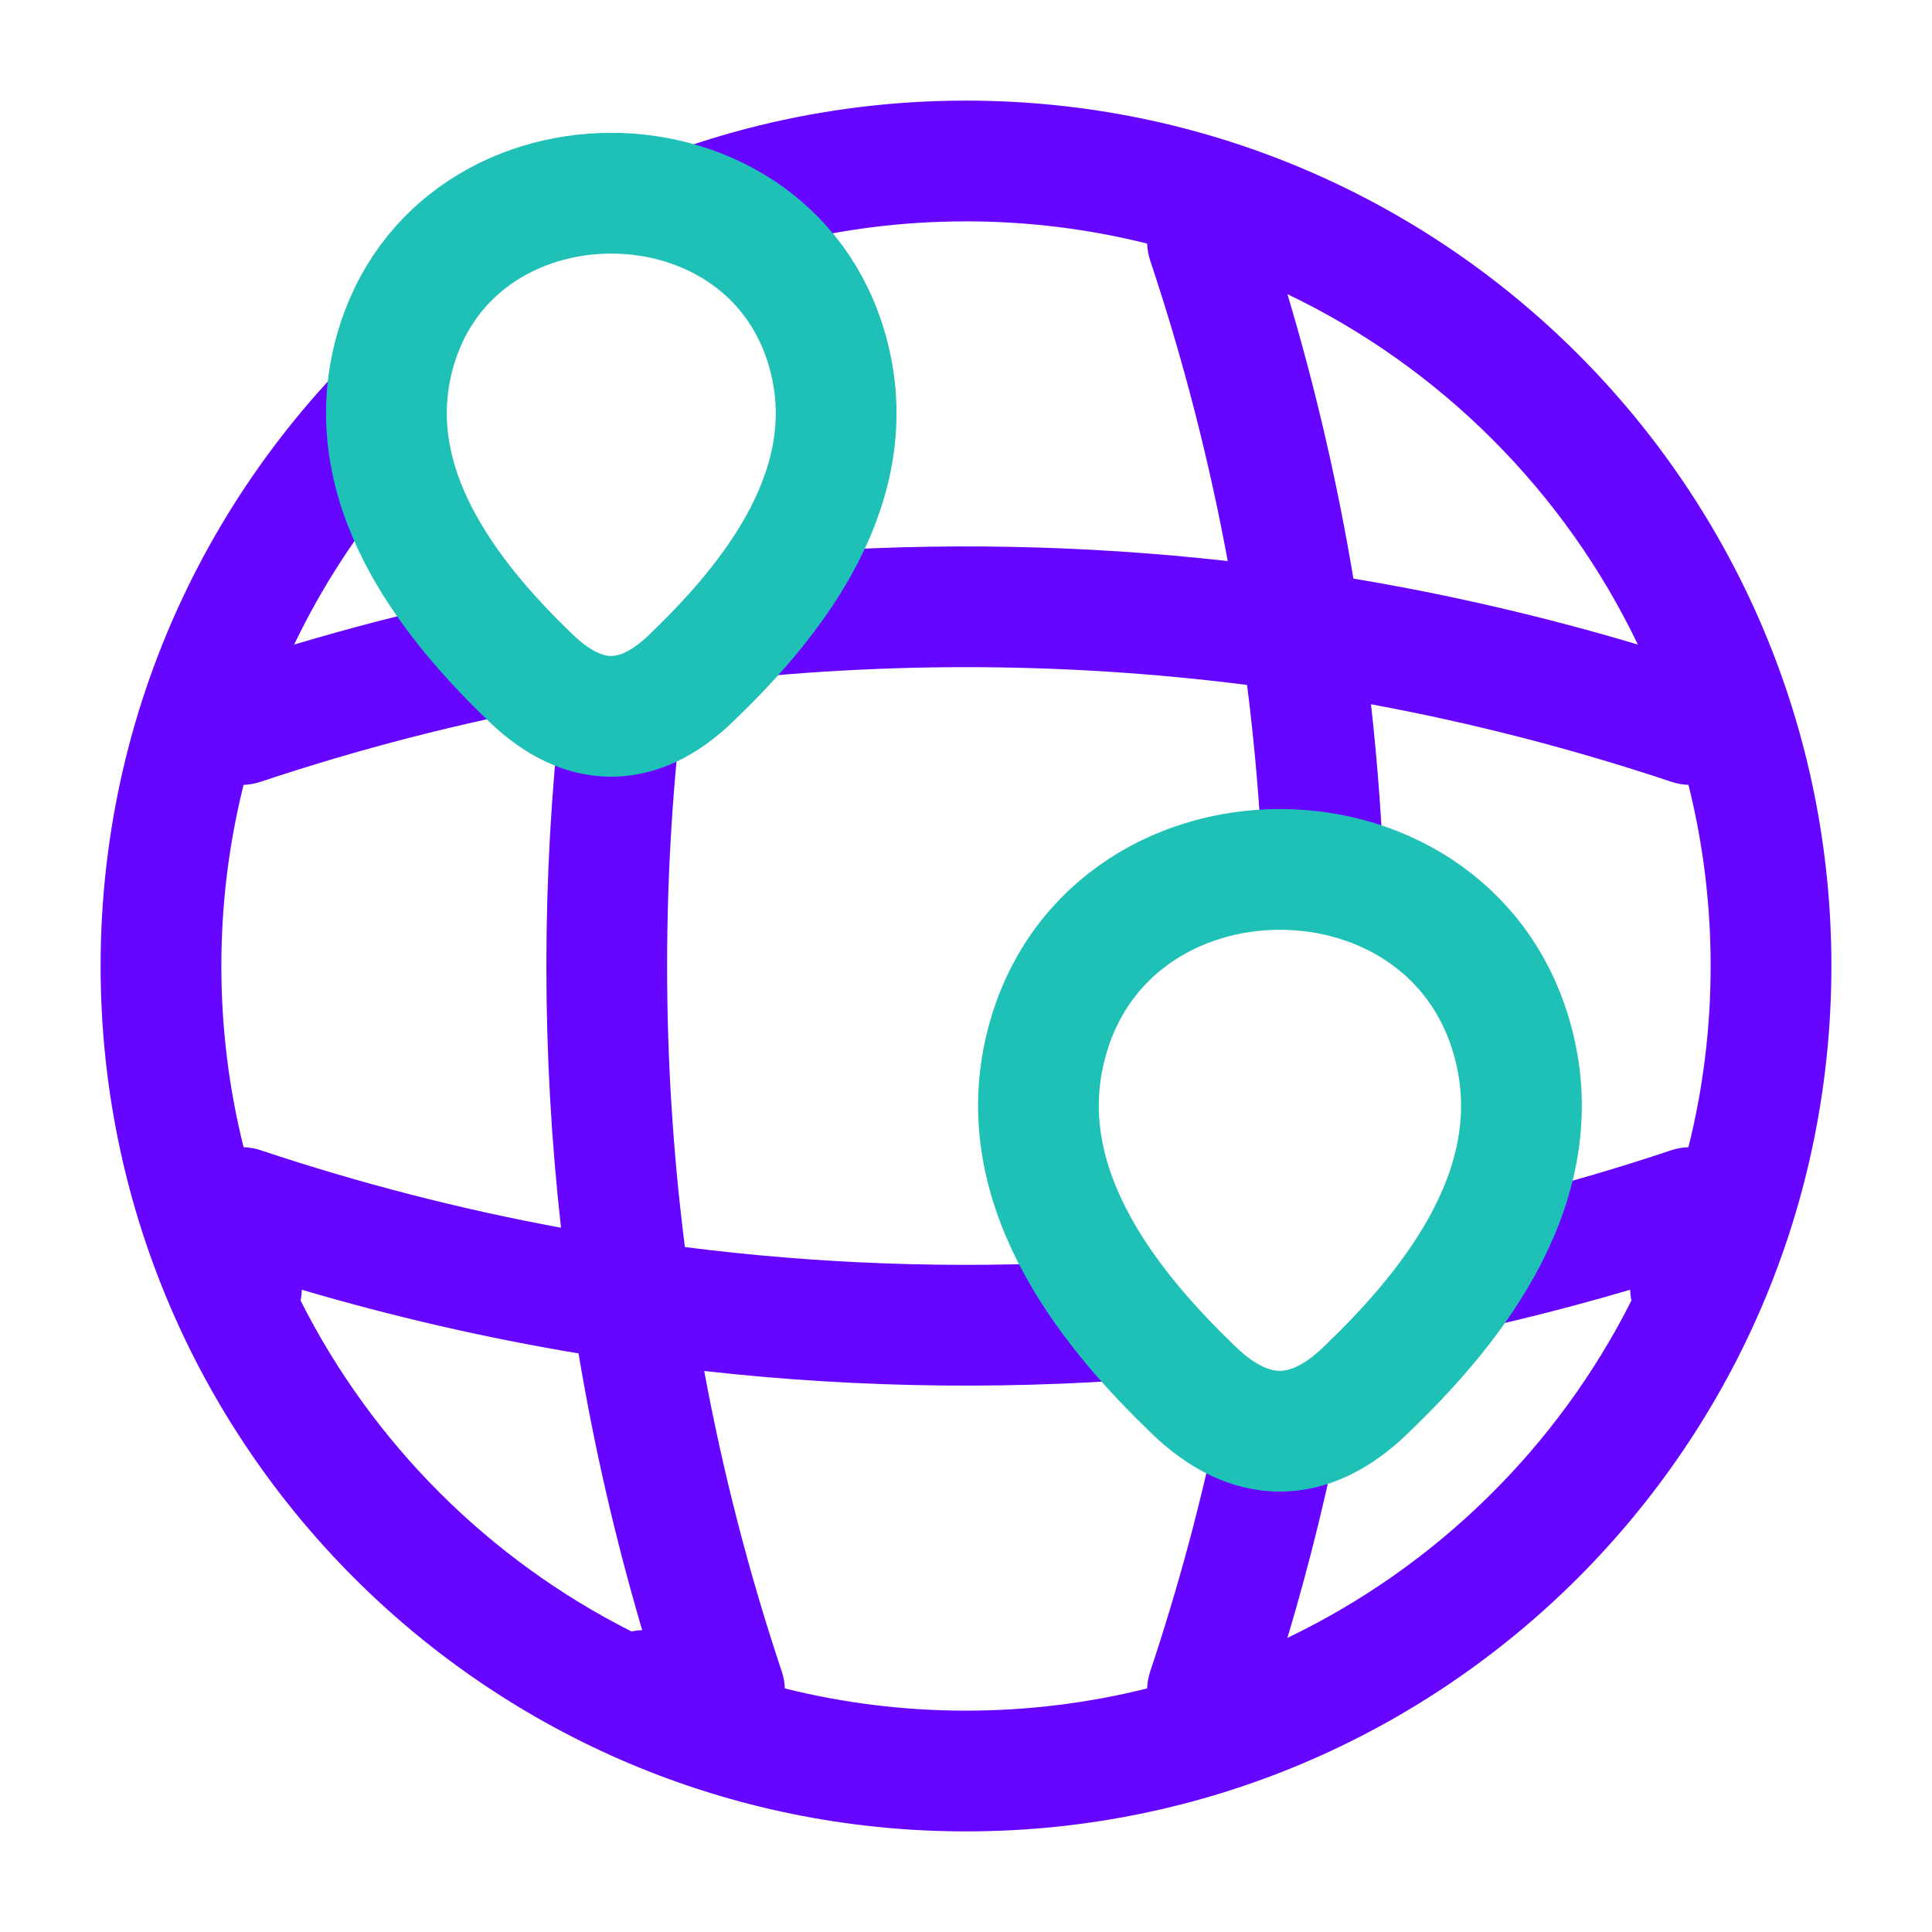
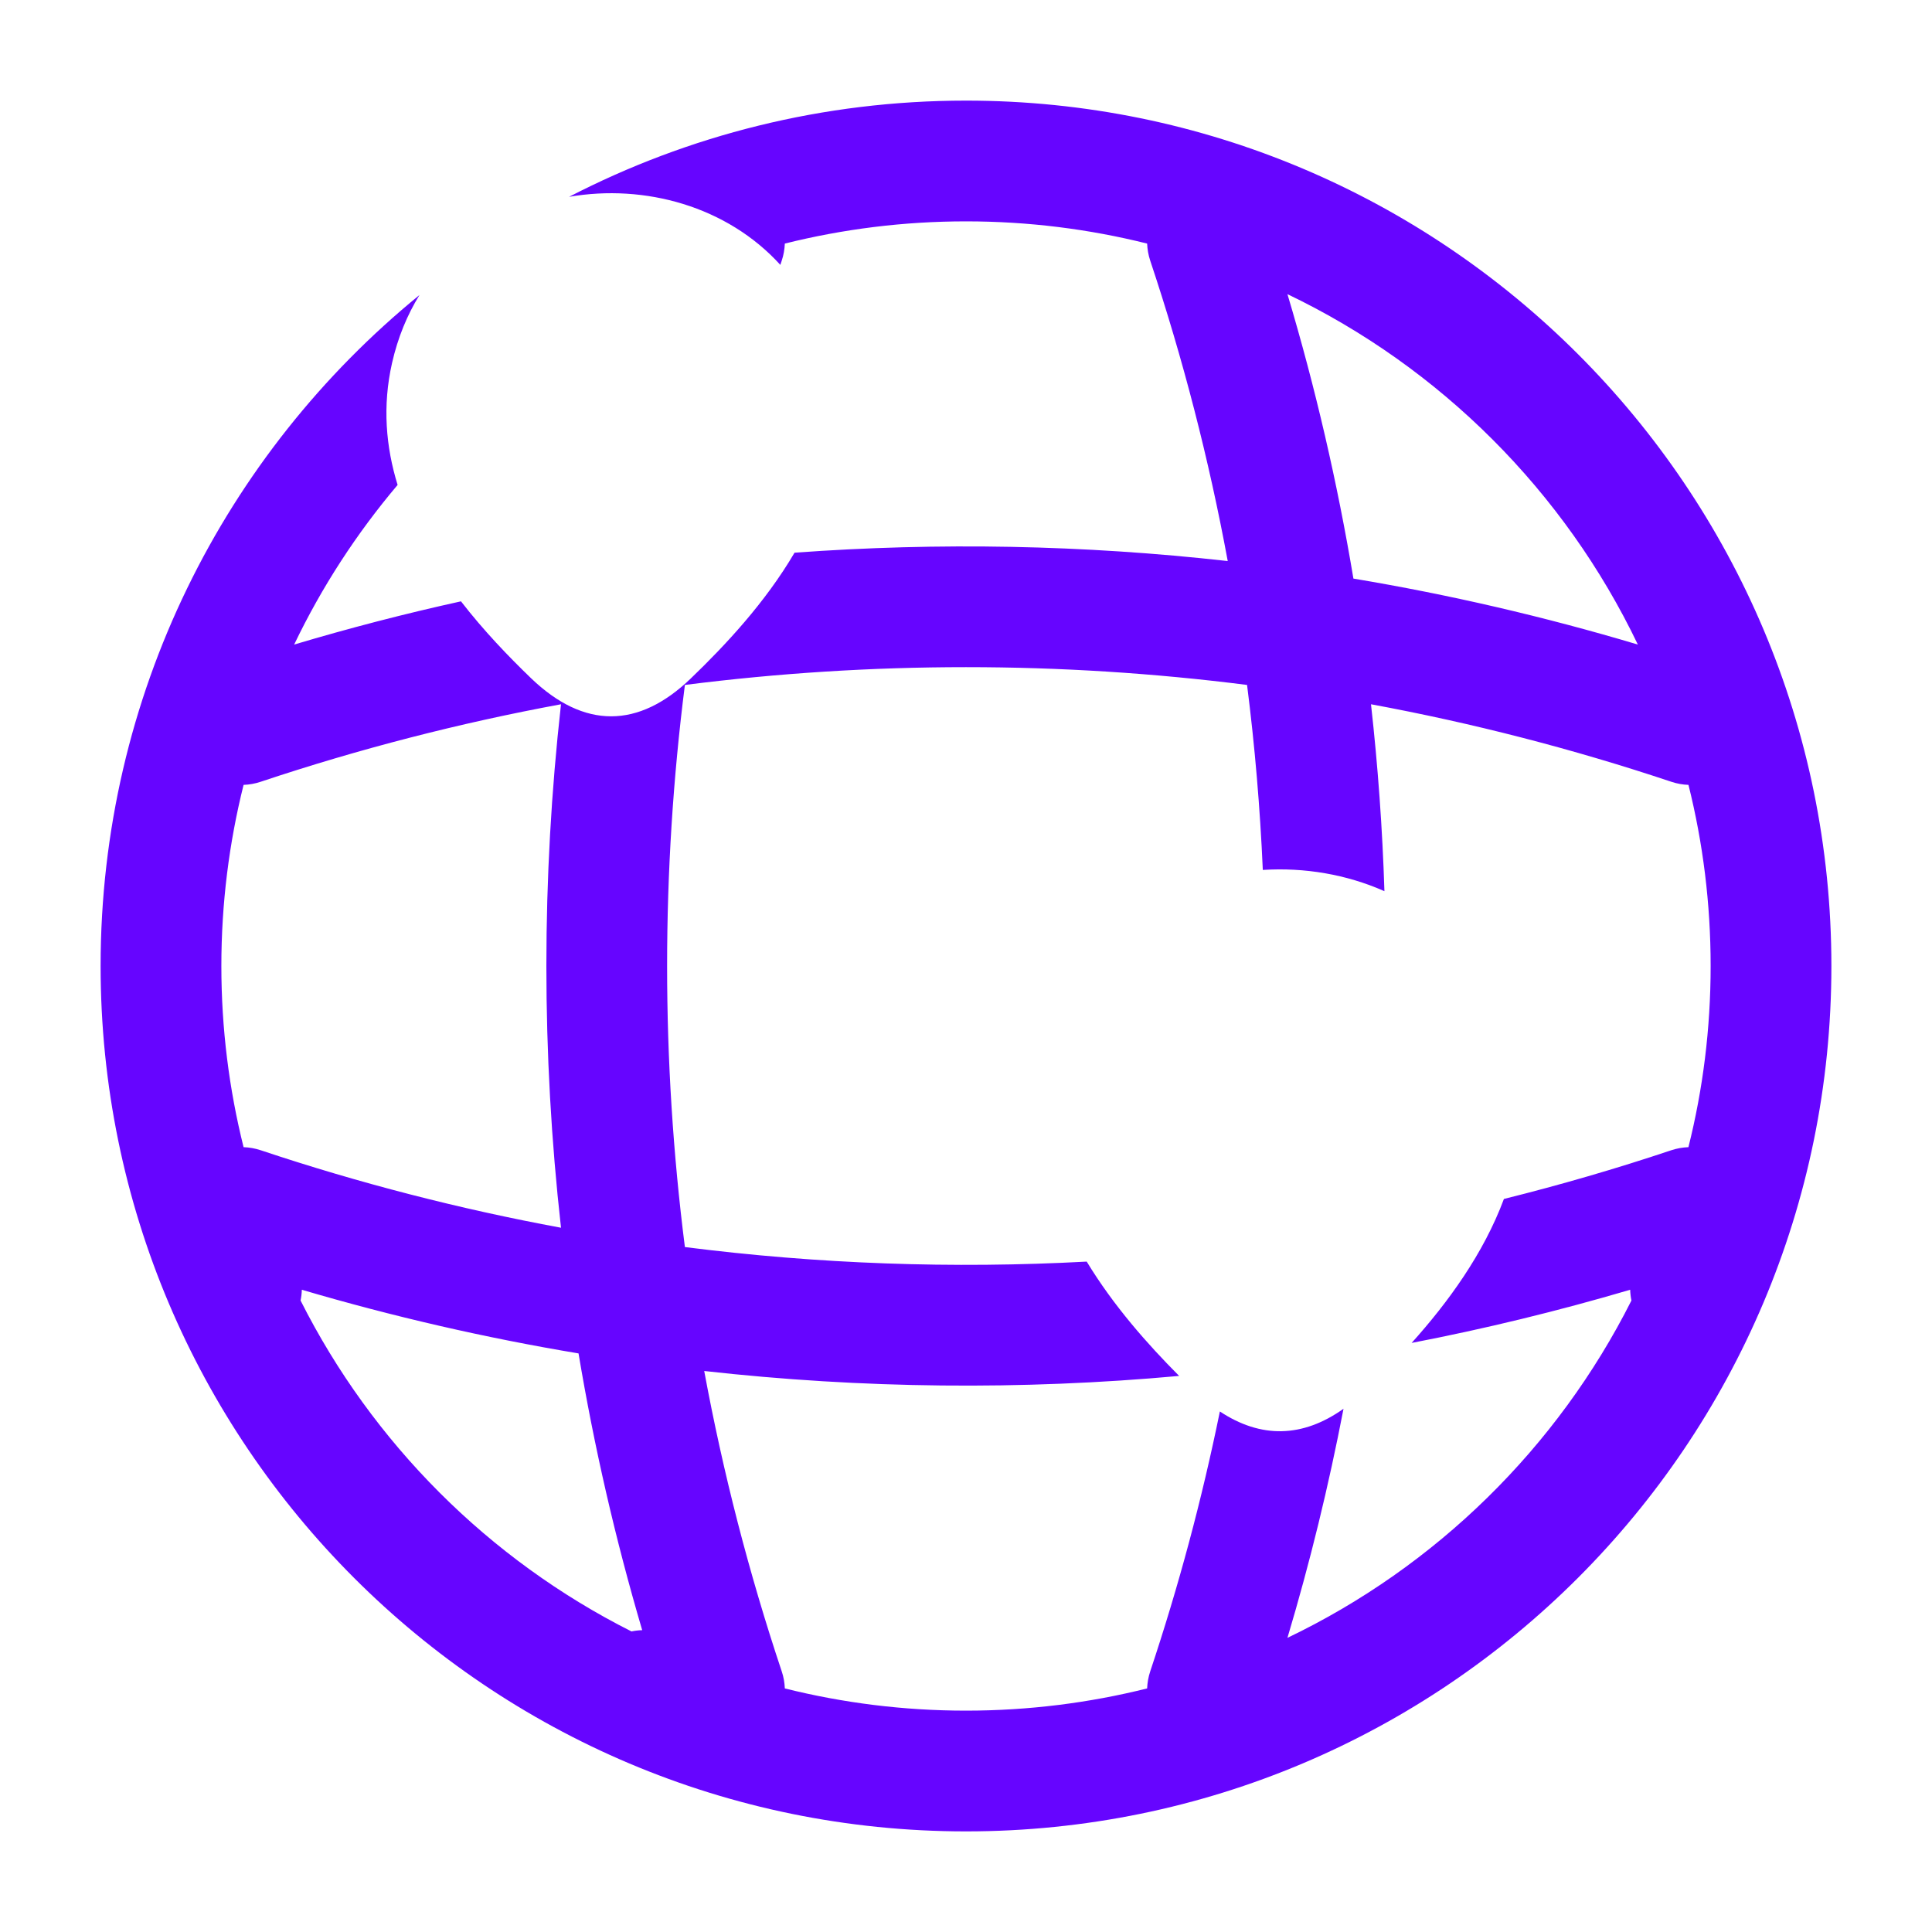
<svg xmlns="http://www.w3.org/2000/svg" width="40" height="40" viewBox="0 0 40 40" fill="none">
  <path fill-rule="evenodd" clip-rule="evenodd" d="M20 4.583C18.706 4.583 17.45 4.743 16.249 5.043C16.244 5.162 16.224 5.28 16.185 5.396C16.175 5.425 16.165 5.455 16.156 5.484C15.056 4.273 13.351 3.803 11.782 4.075C14.244 2.802 17.038 2.083 20 2.083C29.895 2.083 37.917 10.105 37.917 20C37.917 29.895 29.895 37.917 20 37.917C10.105 37.917 2.083 29.895 2.083 20C2.083 14.396 4.656 9.393 8.685 6.108C8.432 6.517 8.237 6.986 8.117 7.515C7.915 8.406 7.989 9.253 8.232 10.04C7.385 11.041 6.663 12.15 6.09 13.345C7.233 13.004 8.385 12.705 9.544 12.45C10.014 13.058 10.53 13.594 10.996 14.043C12.09 15.093 13.217 15.093 14.306 14.043C15.017 13.359 15.844 12.476 16.45 11.443C19.437 11.224 22.44 11.282 25.419 11.616C25.031 9.517 24.496 7.438 23.814 5.396C23.775 5.279 23.755 5.16 23.75 5.043C22.55 4.743 21.294 4.583 20 4.583ZM4.583 20C4.583 18.706 4.743 17.45 5.043 16.25C5.16 16.246 5.279 16.225 5.396 16.186C7.438 15.504 9.516 14.969 11.615 14.581C11.211 18.182 11.211 21.818 11.615 25.419C9.516 25.031 7.438 24.496 5.396 23.814C5.281 23.776 5.162 23.755 5.043 23.751C4.743 22.55 4.583 21.294 4.583 20ZM13.074 33.777C10.12 32.289 7.711 29.879 6.223 26.926C6.238 26.854 6.247 26.779 6.249 26.703C8.137 27.259 10.05 27.699 11.978 28.021C12.3 29.95 12.74 31.863 13.296 33.751C13.22 33.753 13.146 33.762 13.074 33.777ZM20 35.417C18.706 35.417 17.45 35.257 16.249 34.957C16.244 34.838 16.224 34.719 16.185 34.604C15.503 32.562 14.968 30.483 14.58 28.385C17.847 28.751 21.142 28.785 24.413 28.487C23.759 27.831 23.052 27.032 22.499 26.12C19.725 26.27 16.94 26.17 14.18 25.819C13.689 21.956 13.689 18.045 14.18 14.181C18.044 13.69 21.955 13.69 25.819 14.181C25.981 15.454 26.089 16.732 26.145 18.011C27.004 17.956 27.877 18.102 28.663 18.451C28.622 17.158 28.529 15.868 28.385 14.581C30.484 14.969 32.562 15.504 34.604 16.186C34.721 16.225 34.84 16.246 34.958 16.25C35.258 17.45 35.417 18.706 35.417 20C35.417 21.294 35.258 22.55 34.957 23.751C34.839 23.755 34.72 23.776 34.604 23.814C33.459 24.197 32.302 24.533 31.137 24.823C30.715 25.957 29.98 26.965 29.226 27.804C30.747 27.511 32.257 27.143 33.751 26.703C33.753 26.779 33.762 26.854 33.777 26.926C32.244 29.97 29.732 32.435 26.655 33.91C27.123 32.345 27.509 30.762 27.816 29.167C26.969 29.768 26.107 29.786 25.256 29.223C24.886 31.037 24.405 32.834 23.814 34.604C23.775 34.721 23.755 34.84 23.75 34.957C22.55 35.257 21.294 35.417 20 35.417ZM26.655 6.09C29.823 7.608 32.392 10.177 33.91 13.345C31.971 12.766 30.004 12.31 28.021 11.979C27.69 9.996 27.235 8.029 26.655 6.09Z" fill="#6605FF" />
-   <path d="M8.117 7.515C9.184 2.825 16.133 2.83 17.195 7.521C17.818 10.273 15.806 12.602 14.306 14.043C13.217 15.093 12.09 15.093 10.996 14.043C9.501 12.602 7.494 10.267 8.117 7.515Z" stroke="#1FC1B7" stroke-width="2.5" />
-   <path d="M21.625 21.776C22.771 16.738 30.235 16.743 31.375 21.781C32.044 24.736 29.884 27.238 28.272 28.785C27.103 29.914 25.892 29.914 24.717 28.785C23.112 27.238 20.956 24.731 21.625 21.776Z" stroke="#1FC1B7" stroke-width="2.5" />
</svg>